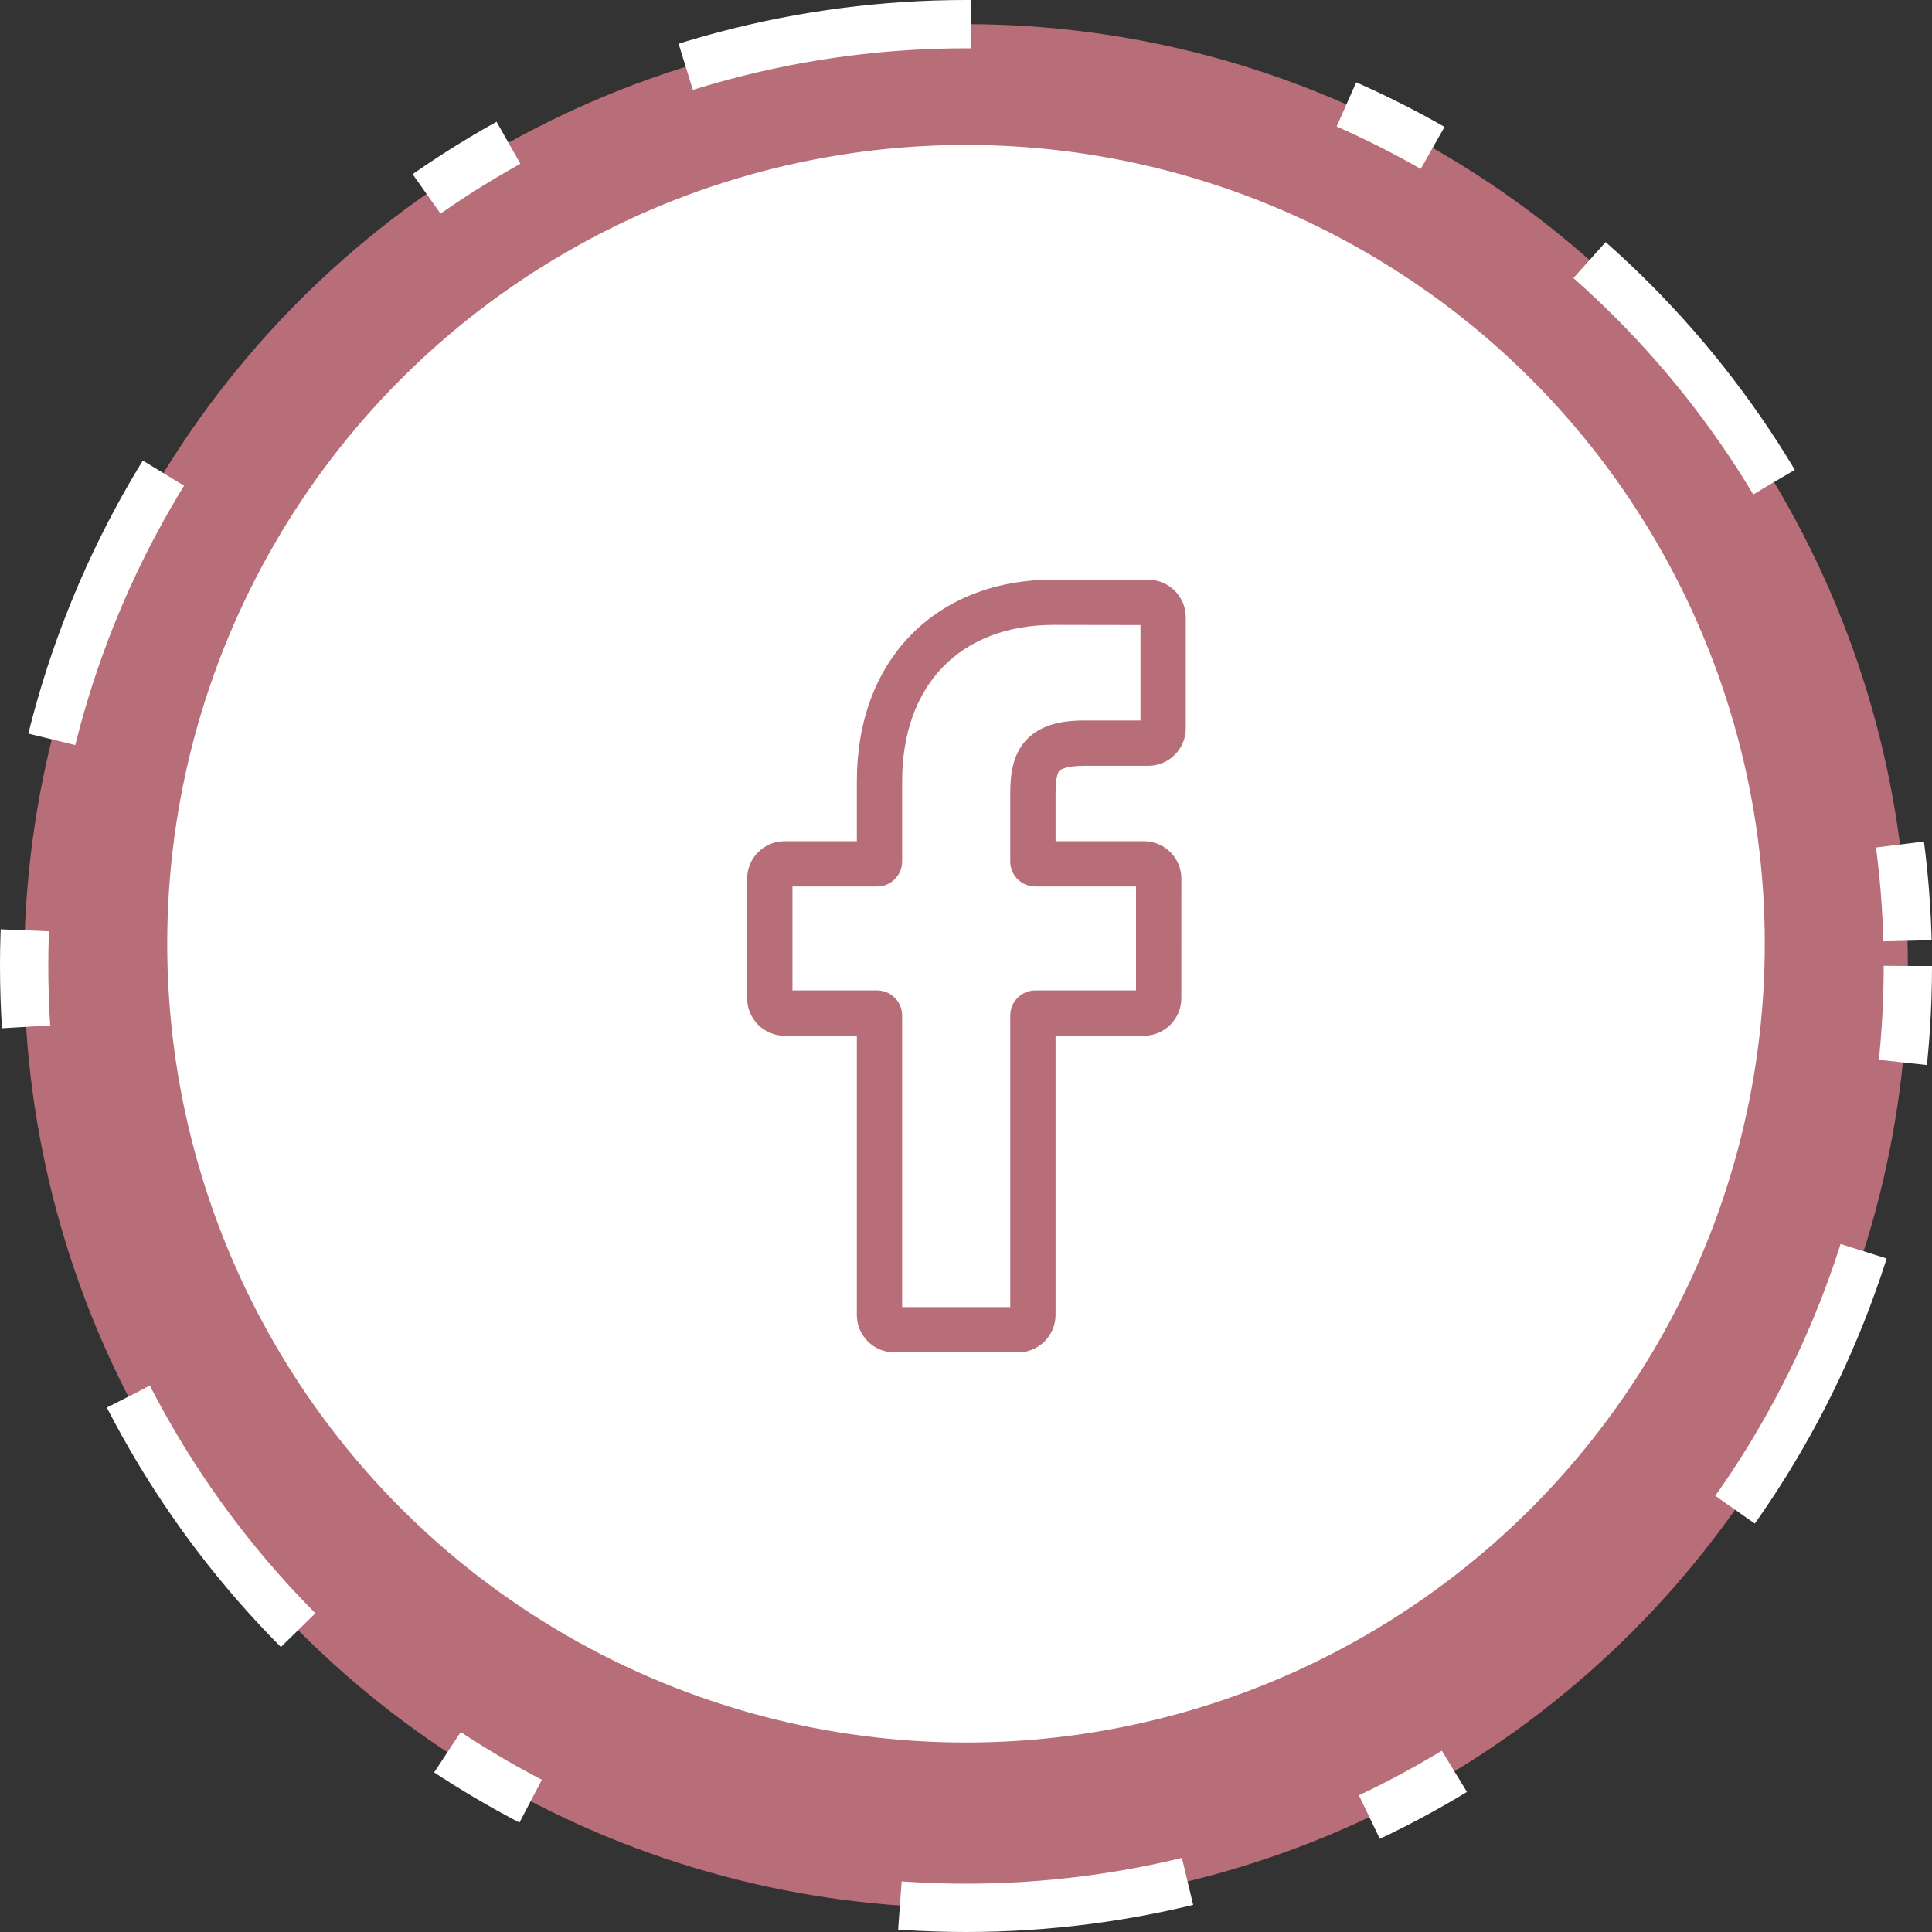
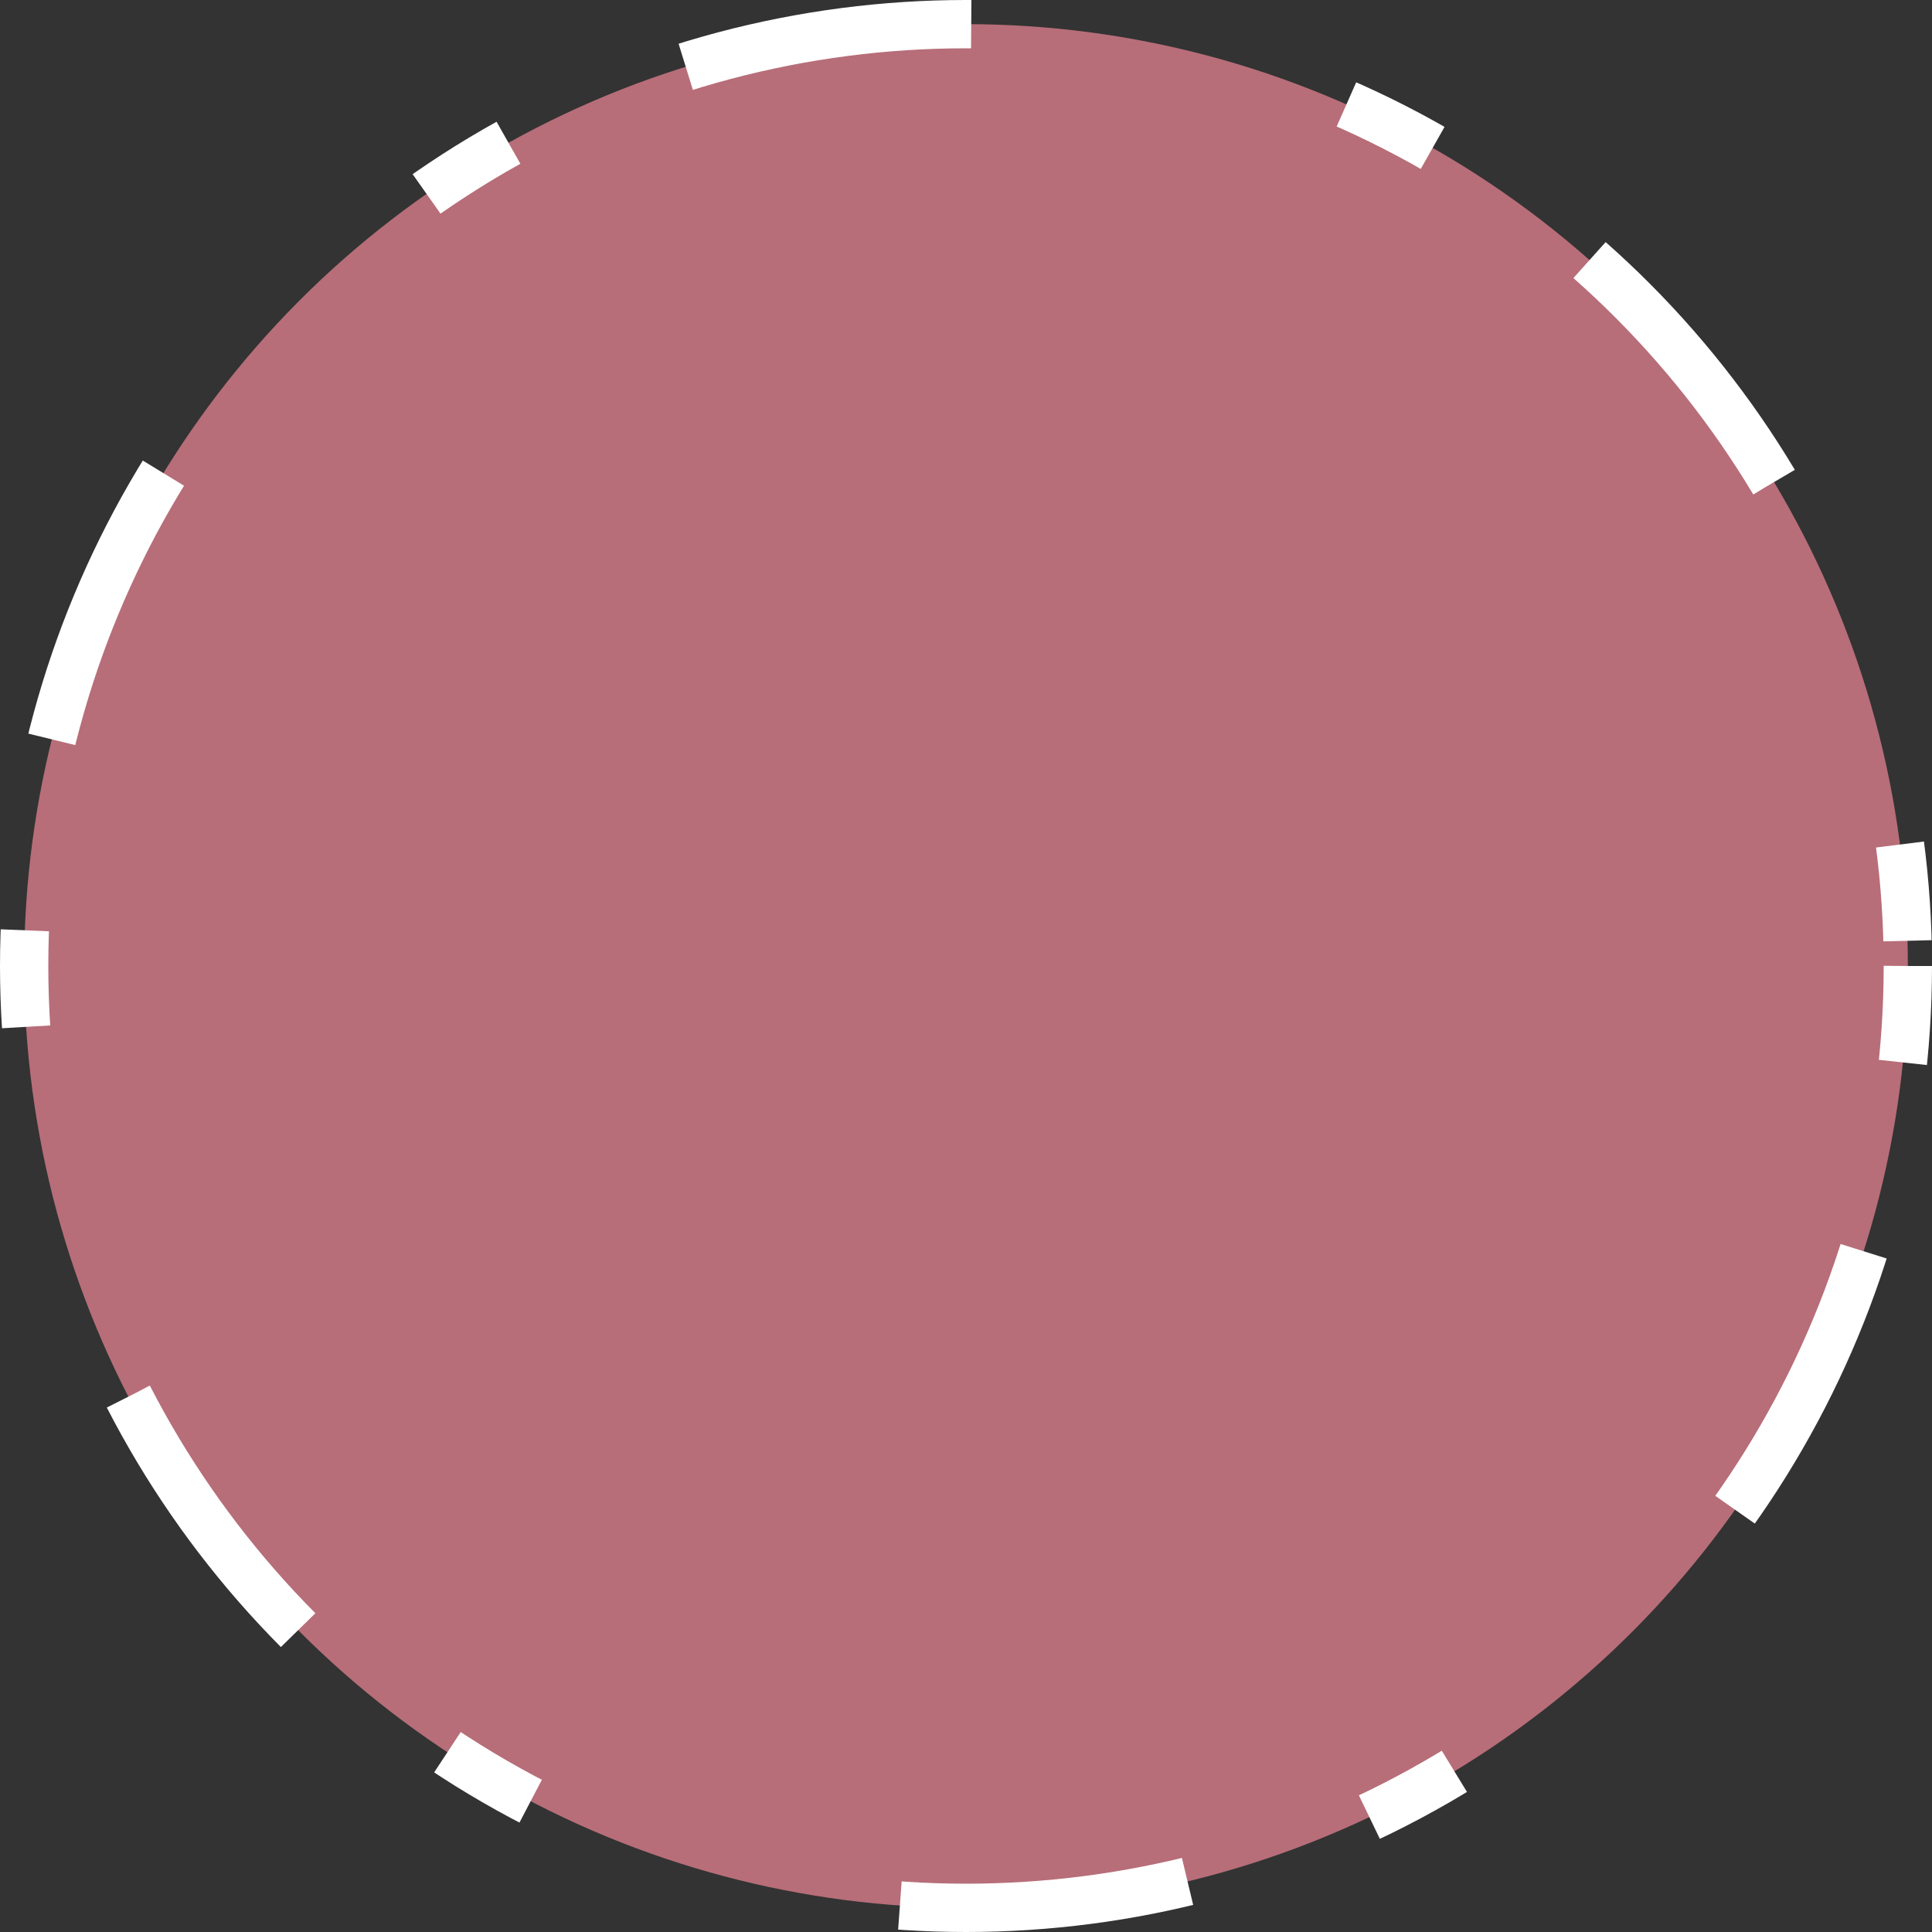
<svg xmlns="http://www.w3.org/2000/svg" width="40" height="40" viewBox="0 0 40 40" fill="none">
  <rect x="0" y="0" width="40" height="40" fill="#333333" stroke="none" />
  <circle cx="20" cy="20" r="19.5" fill="#B76E79" stroke="white" stroke-dasharray="2 4 6 8" />
-   <circle cx="20" cy="19.539" r="16.538" fill="white" />
-   <path d="M21.078 28H18.516C18.088 28 17.74 27.652 17.74 27.224V21.445H16.245C15.817 21.445 15.469 21.096 15.469 20.668V18.192C15.469 17.764 15.817 17.416 16.245 17.416H17.74V16.176C17.74 14.946 18.126 13.9 18.856 13.151C19.59 12.398 20.615 12 21.821 12L23.775 12.003C24.203 12.004 24.55 12.352 24.55 12.779V15.079C24.55 15.507 24.202 15.855 23.774 15.855L22.459 15.855C22.057 15.855 21.955 15.936 21.933 15.96C21.897 16.001 21.854 16.117 21.854 16.436V17.416H23.675C23.812 17.416 23.945 17.45 24.059 17.513C24.306 17.651 24.459 17.911 24.459 18.192L24.458 20.669C24.458 21.096 24.11 21.445 23.681 21.445H21.854V27.224C21.854 27.652 21.506 28 21.078 28ZM18.678 27.062H20.916V21.025C20.916 20.739 21.149 20.506 21.434 20.506H23.52L23.52 18.354H21.434C21.149 18.354 20.916 18.122 20.916 17.836V16.436C20.916 16.07 20.953 15.653 21.23 15.34C21.564 14.961 22.091 14.917 22.458 14.917L23.612 14.917V12.941L21.82 12.938C19.882 12.938 18.678 14.179 18.678 16.176V17.836C18.678 18.121 18.445 18.354 18.16 18.354H16.407V20.506H18.16C18.445 20.506 18.678 20.739 18.678 21.025L18.678 27.062Z" fill="#B76E79" />
</svg>